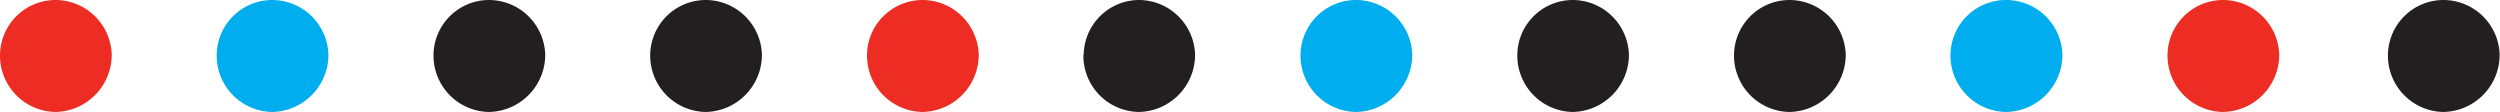
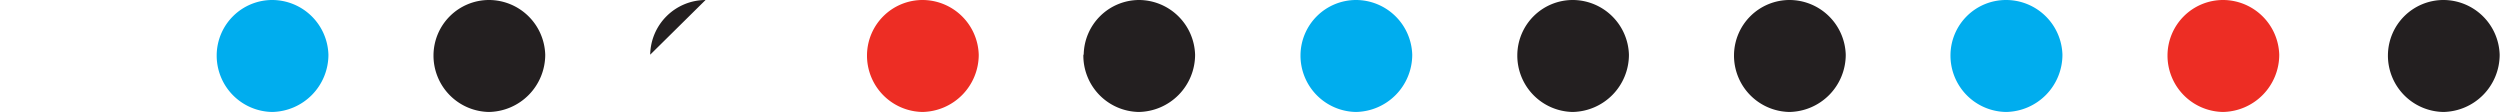
<svg xmlns="http://www.w3.org/2000/svg" id="Layer_1" data-name="Layer 1" viewBox="0 0 221.74 9.93">
  <defs>
    <style>.cls-1{fill:#ed2d24;}.cls-1,.cls-2,.cls-3{fill-rule:evenodd;}.cls-2{fill:#00adee;}.cls-3{fill:#231f20;}</style>
  </defs>
  <title>line1</title>
-   <path class="cls-1" d="M0,4.85A4.93,4.93,0,0,1,4.91,0a5,5,0,0,1,5,4.85,5.08,5.08,0,0,1-5,5.08A5,5,0,0,1,0,4.85" />
  <path class="cls-2" d="M19.22,4.85A4.93,4.93,0,0,1,24.13,0a5,5,0,0,1,5,4.85,5.08,5.08,0,0,1-5,5.08,5,5,0,0,1-4.91-5.08" />
  <path class="cls-3" d="M38.45,4.85A4.93,4.93,0,0,1,43.36,0a5,5,0,0,1,5,4.85,5.08,5.08,0,0,1-5,5.08,5,5,0,0,1-4.91-5.08" />
-   <path class="cls-3" d="M57.67,4.85A4.93,4.93,0,0,1,62.58,0a5,5,0,0,1,5,4.85,5.08,5.08,0,0,1-5,5.08,5,5,0,0,1-4.91-5.08" />
+   <path class="cls-3" d="M57.67,4.85A4.93,4.93,0,0,1,62.58,0" />
  <path class="cls-1" d="M76.9,4.85A4.93,4.93,0,0,1,81.81,0a5,5,0,0,1,5,4.85,5.08,5.08,0,0,1-5,5.08A5,5,0,0,1,76.9,4.85" />
  <path class="cls-3" d="M96.12,4.85A4.93,4.93,0,0,1,101,0a5,5,0,0,1,5,4.85,5.08,5.08,0,0,1-5,5.08,5,5,0,0,1-4.91-5.08" />
  <path class="cls-2" d="M115.35,4.85A4.93,4.93,0,0,1,120.26,0a5,5,0,0,1,5,4.85,5.08,5.08,0,0,1-5,5.08,5,5,0,0,1-4.91-5.08" />
  <path class="cls-3" d="M134.58,4.85A4.92,4.92,0,0,1,139.48,0a5,5,0,0,1,5,4.85,5.08,5.08,0,0,1-5,5.08,5,5,0,0,1-4.9-5.08" />
  <path class="cls-3" d="M153.8,4.85A4.93,4.93,0,0,1,158.71,0a5,5,0,0,1,5,4.85,5.08,5.08,0,0,1-5,5.08,5,5,0,0,1-4.91-5.08" />
  <path class="cls-3" d="M211.8,4.85A4.93,4.93,0,0,1,216.71,0a5,5,0,0,1,5,4.85,5.08,5.08,0,0,1-5,5.08,5,5,0,0,1-4.91-5.08" />
  <path class="cls-2" d="M173,4.85A4.92,4.92,0,0,1,177.93,0a5,5,0,0,1,5,4.85,5.08,5.08,0,0,1-5,5.08A5,5,0,0,1,173,4.85" />
  <path class="cls-1" d="M192.25,4.85A4.93,4.93,0,0,1,197.16,0a5,5,0,0,1,5,4.85,5.08,5.08,0,0,1-5,5.08,5,5,0,0,1-4.91-5.08" />
</svg>